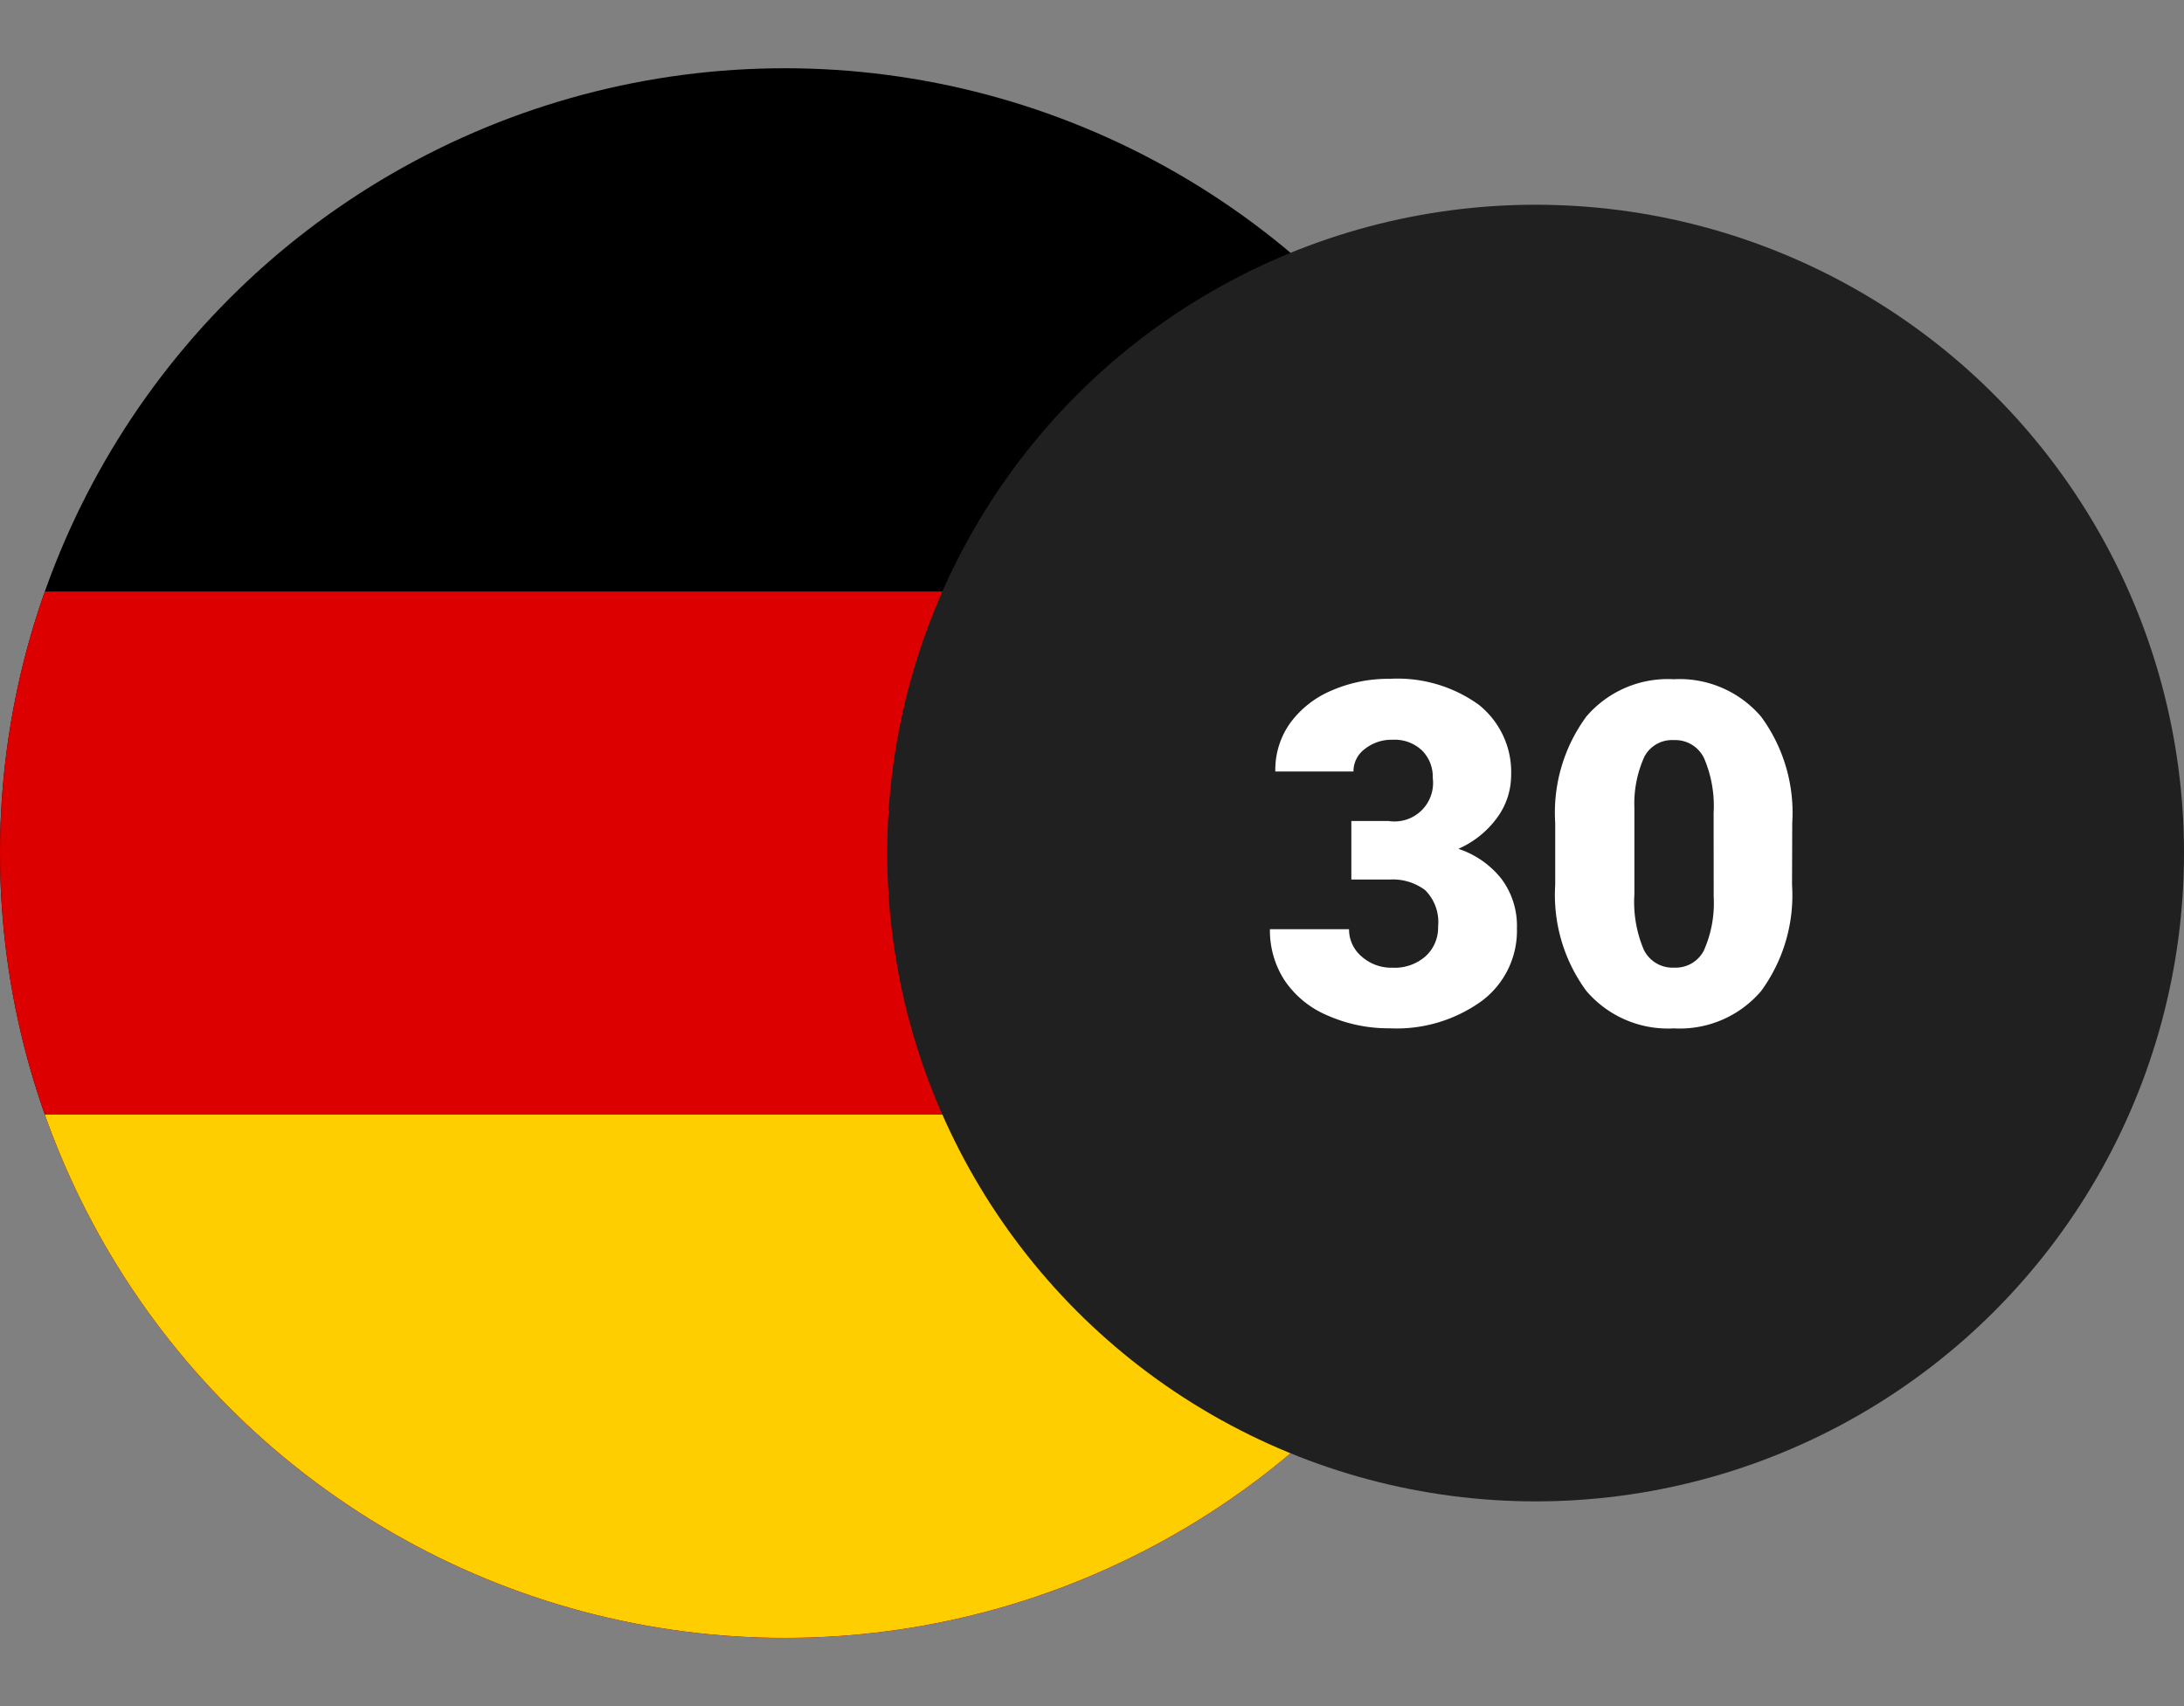
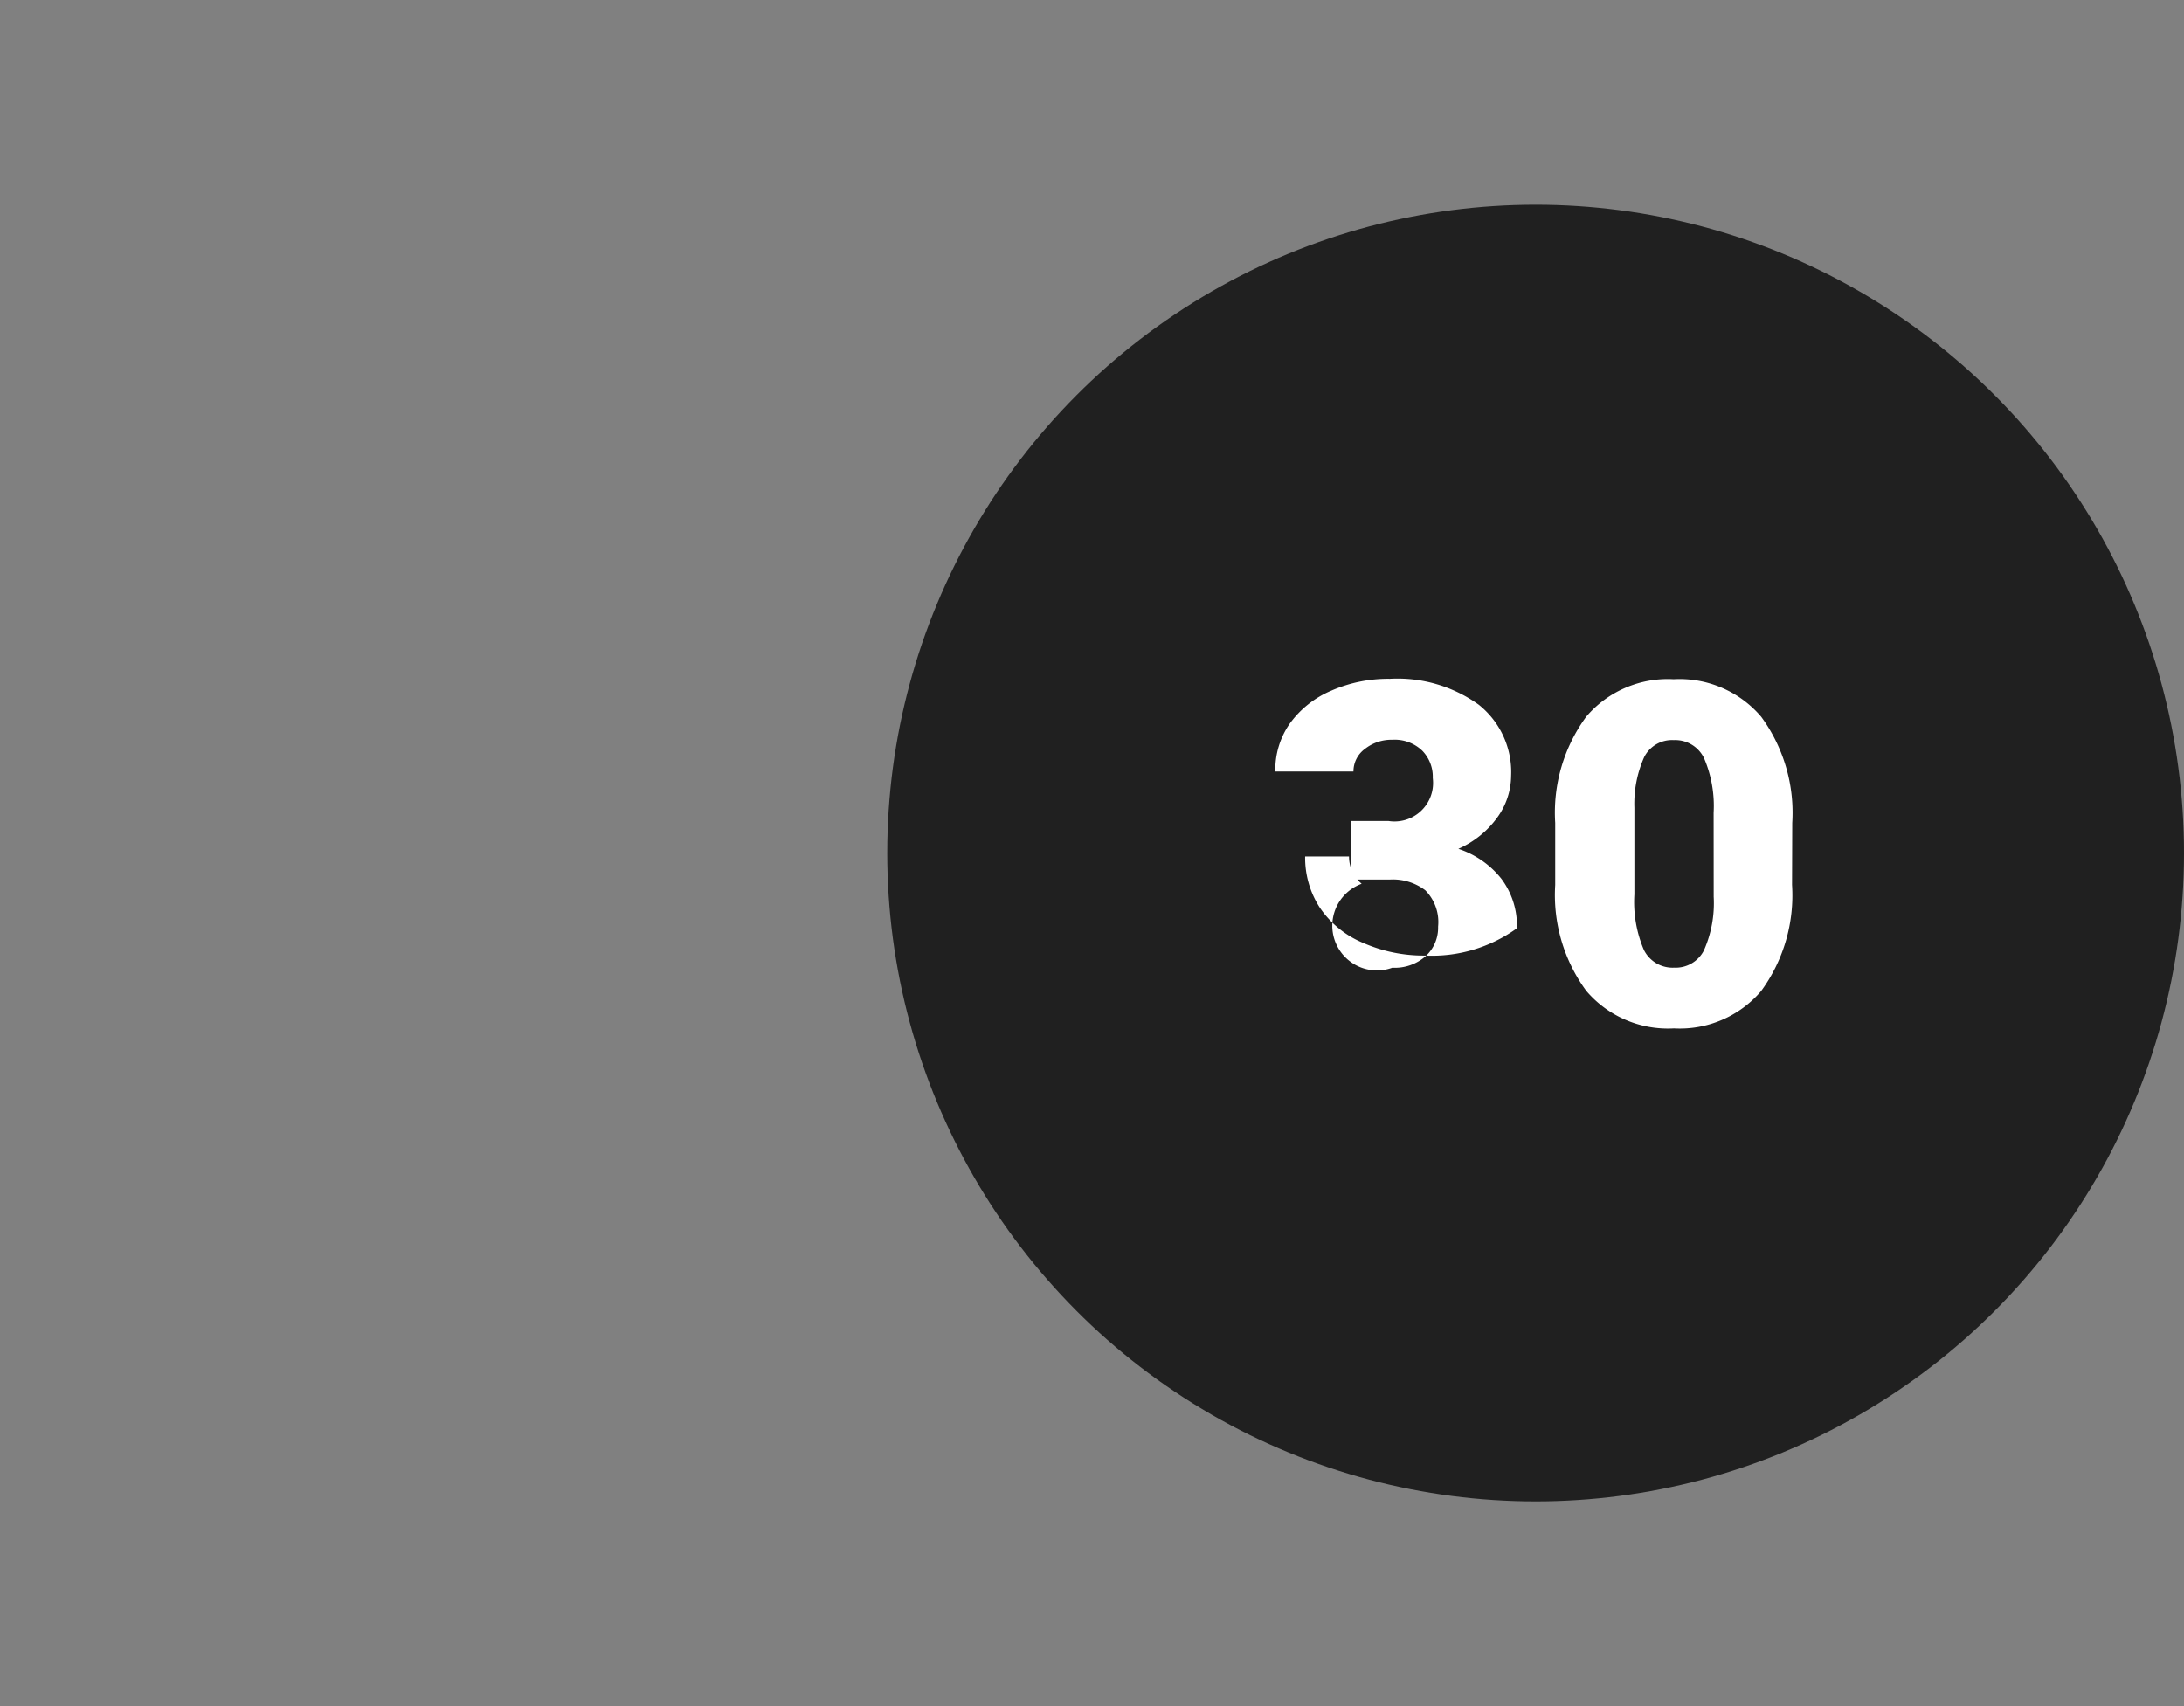
<svg xmlns="http://www.w3.org/2000/svg" width="32" height="25" viewBox="0 0 32 25">
  <rect x="0" y="0" width="32" height="25" fill="#808080" stroke="none" />
  <defs>
    <style>.a,.g{fill:#fff;}.a{stroke:#707070;}.b{clip-path:url(#a);}.c{clip-path:url(#b);}.d{fill:#d00;}.e{fill:#ffce00;}.f{fill:#202020;}</style>
    <clipPath id="a">
-       <rect class="a" width="23" height="25" transform="translate(184 1328)" />
-     </clipPath>
+       </clipPath>
    <clipPath id="b">
      <circle cx="11.5" cy="11.5" r="11.5" />
    </clipPath>
  </defs>
  <g transform="translate(-184 -1328)">
    <g class="b">
      <g transform="translate(184 1329)">
        <g class="c">
          <rect width="38.333" height="23" transform="translate(-7.667)" />
          <rect class="d" width="38.333" height="15.333" transform="translate(-7.667 7.667)" />
-           <rect class="e" width="38.333" height="7.667" transform="translate(-7.667 15.333)" />
        </g>
      </g>
    </g>
    <circle class="f" cx="9.5" cy="9.5" r="9.5" transform="translate(197 1331)" />
-     <path class="g" d="M6.8,4.03h.543A.565.565,0,0,0,7.993,3.4.547.547,0,0,0,7.839,3,.583.583,0,0,0,7.4,2.84a.624.624,0,0,0-.4.133.407.407,0,0,0-.169.332H5.686A1.179,1.179,0,0,1,5.9,2.6a1.445,1.445,0,0,1,.607-.48,2.074,2.074,0,0,1,.853-.173,2.038,2.038,0,0,1,1.306.379,1.261,1.261,0,0,1,.475,1.042,1.051,1.051,0,0,1-.2.607,1.4,1.4,0,0,1-.573.463A1.338,1.338,0,0,1,9,4.879a1.148,1.148,0,0,1,.226.723A1.284,1.284,0,0,1,8.71,6.668a2.128,2.128,0,0,1-1.347.4,2.207,2.207,0,0,1-.907-.186,1.422,1.422,0,0,1-.634-.516,1.342,1.342,0,0,1-.215-.75H6.766a.519.519,0,0,0,.185.4A.652.652,0,0,0,7.4,6.18.683.683,0,0,0,7.89,6.01a.565.565,0,0,0,.181-.432.661.661,0,0,0-.188-.533.786.786,0,0,0-.52-.157H6.8Zm6.457.937a2.376,2.376,0,0,1-.453,1.555,1.565,1.565,0,0,1-1.277.547,1.573,1.573,0,0,1-1.285-.55,2.373,2.373,0,0,1-.455-1.552V4.057A2.376,2.376,0,0,1,10.243,2.5a1.569,1.569,0,0,1,1.28-.547,1.57,1.57,0,0,1,1.282.55,2.378,2.378,0,0,1,.455,1.555ZM12.108,3.91a1.775,1.775,0,0,0-.14-.8.468.468,0,0,0-.444-.265.457.457,0,0,0-.432.246,1.672,1.672,0,0,0-.145.745V5.106a1.788,1.788,0,0,0,.14.815.47.47,0,0,0,.444.258.464.464,0,0,0,.434-.251,1.707,1.707,0,0,0,.144-.788Z" transform="translate(197 1336)" />
+     <path class="g" d="M6.8,4.03h.543A.565.565,0,0,0,7.993,3.4.547.547,0,0,0,7.839,3,.583.583,0,0,0,7.4,2.84a.624.624,0,0,0-.4.133.407.407,0,0,0-.169.332H5.686A1.179,1.179,0,0,1,5.9,2.6a1.445,1.445,0,0,1,.607-.48,2.074,2.074,0,0,1,.853-.173,2.038,2.038,0,0,1,1.306.379,1.261,1.261,0,0,1,.475,1.042,1.051,1.051,0,0,1-.2.607,1.4,1.4,0,0,1-.573.463A1.338,1.338,0,0,1,9,4.879a1.148,1.148,0,0,1,.226.723a2.128,2.128,0,0,1-1.347.4,2.207,2.207,0,0,1-.907-.186,1.422,1.422,0,0,1-.634-.516,1.342,1.342,0,0,1-.215-.75H6.766a.519.519,0,0,0,.185.4A.652.652,0,0,0,7.4,6.18.683.683,0,0,0,7.89,6.01a.565.565,0,0,0,.181-.432.661.661,0,0,0-.188-.533.786.786,0,0,0-.52-.157H6.8Zm6.457.937a2.376,2.376,0,0,1-.453,1.555,1.565,1.565,0,0,1-1.277.547,1.573,1.573,0,0,1-1.285-.55,2.373,2.373,0,0,1-.455-1.552V4.057A2.376,2.376,0,0,1,10.243,2.5a1.569,1.569,0,0,1,1.28-.547,1.57,1.57,0,0,1,1.282.55,2.378,2.378,0,0,1,.455,1.555ZM12.108,3.91a1.775,1.775,0,0,0-.14-.8.468.468,0,0,0-.444-.265.457.457,0,0,0-.432.246,1.672,1.672,0,0,0-.145.745V5.106a1.788,1.788,0,0,0,.14.815.47.47,0,0,0,.444.258.464.464,0,0,0,.434-.251,1.707,1.707,0,0,0,.144-.788Z" transform="translate(197 1336)" />
  </g>
</svg>